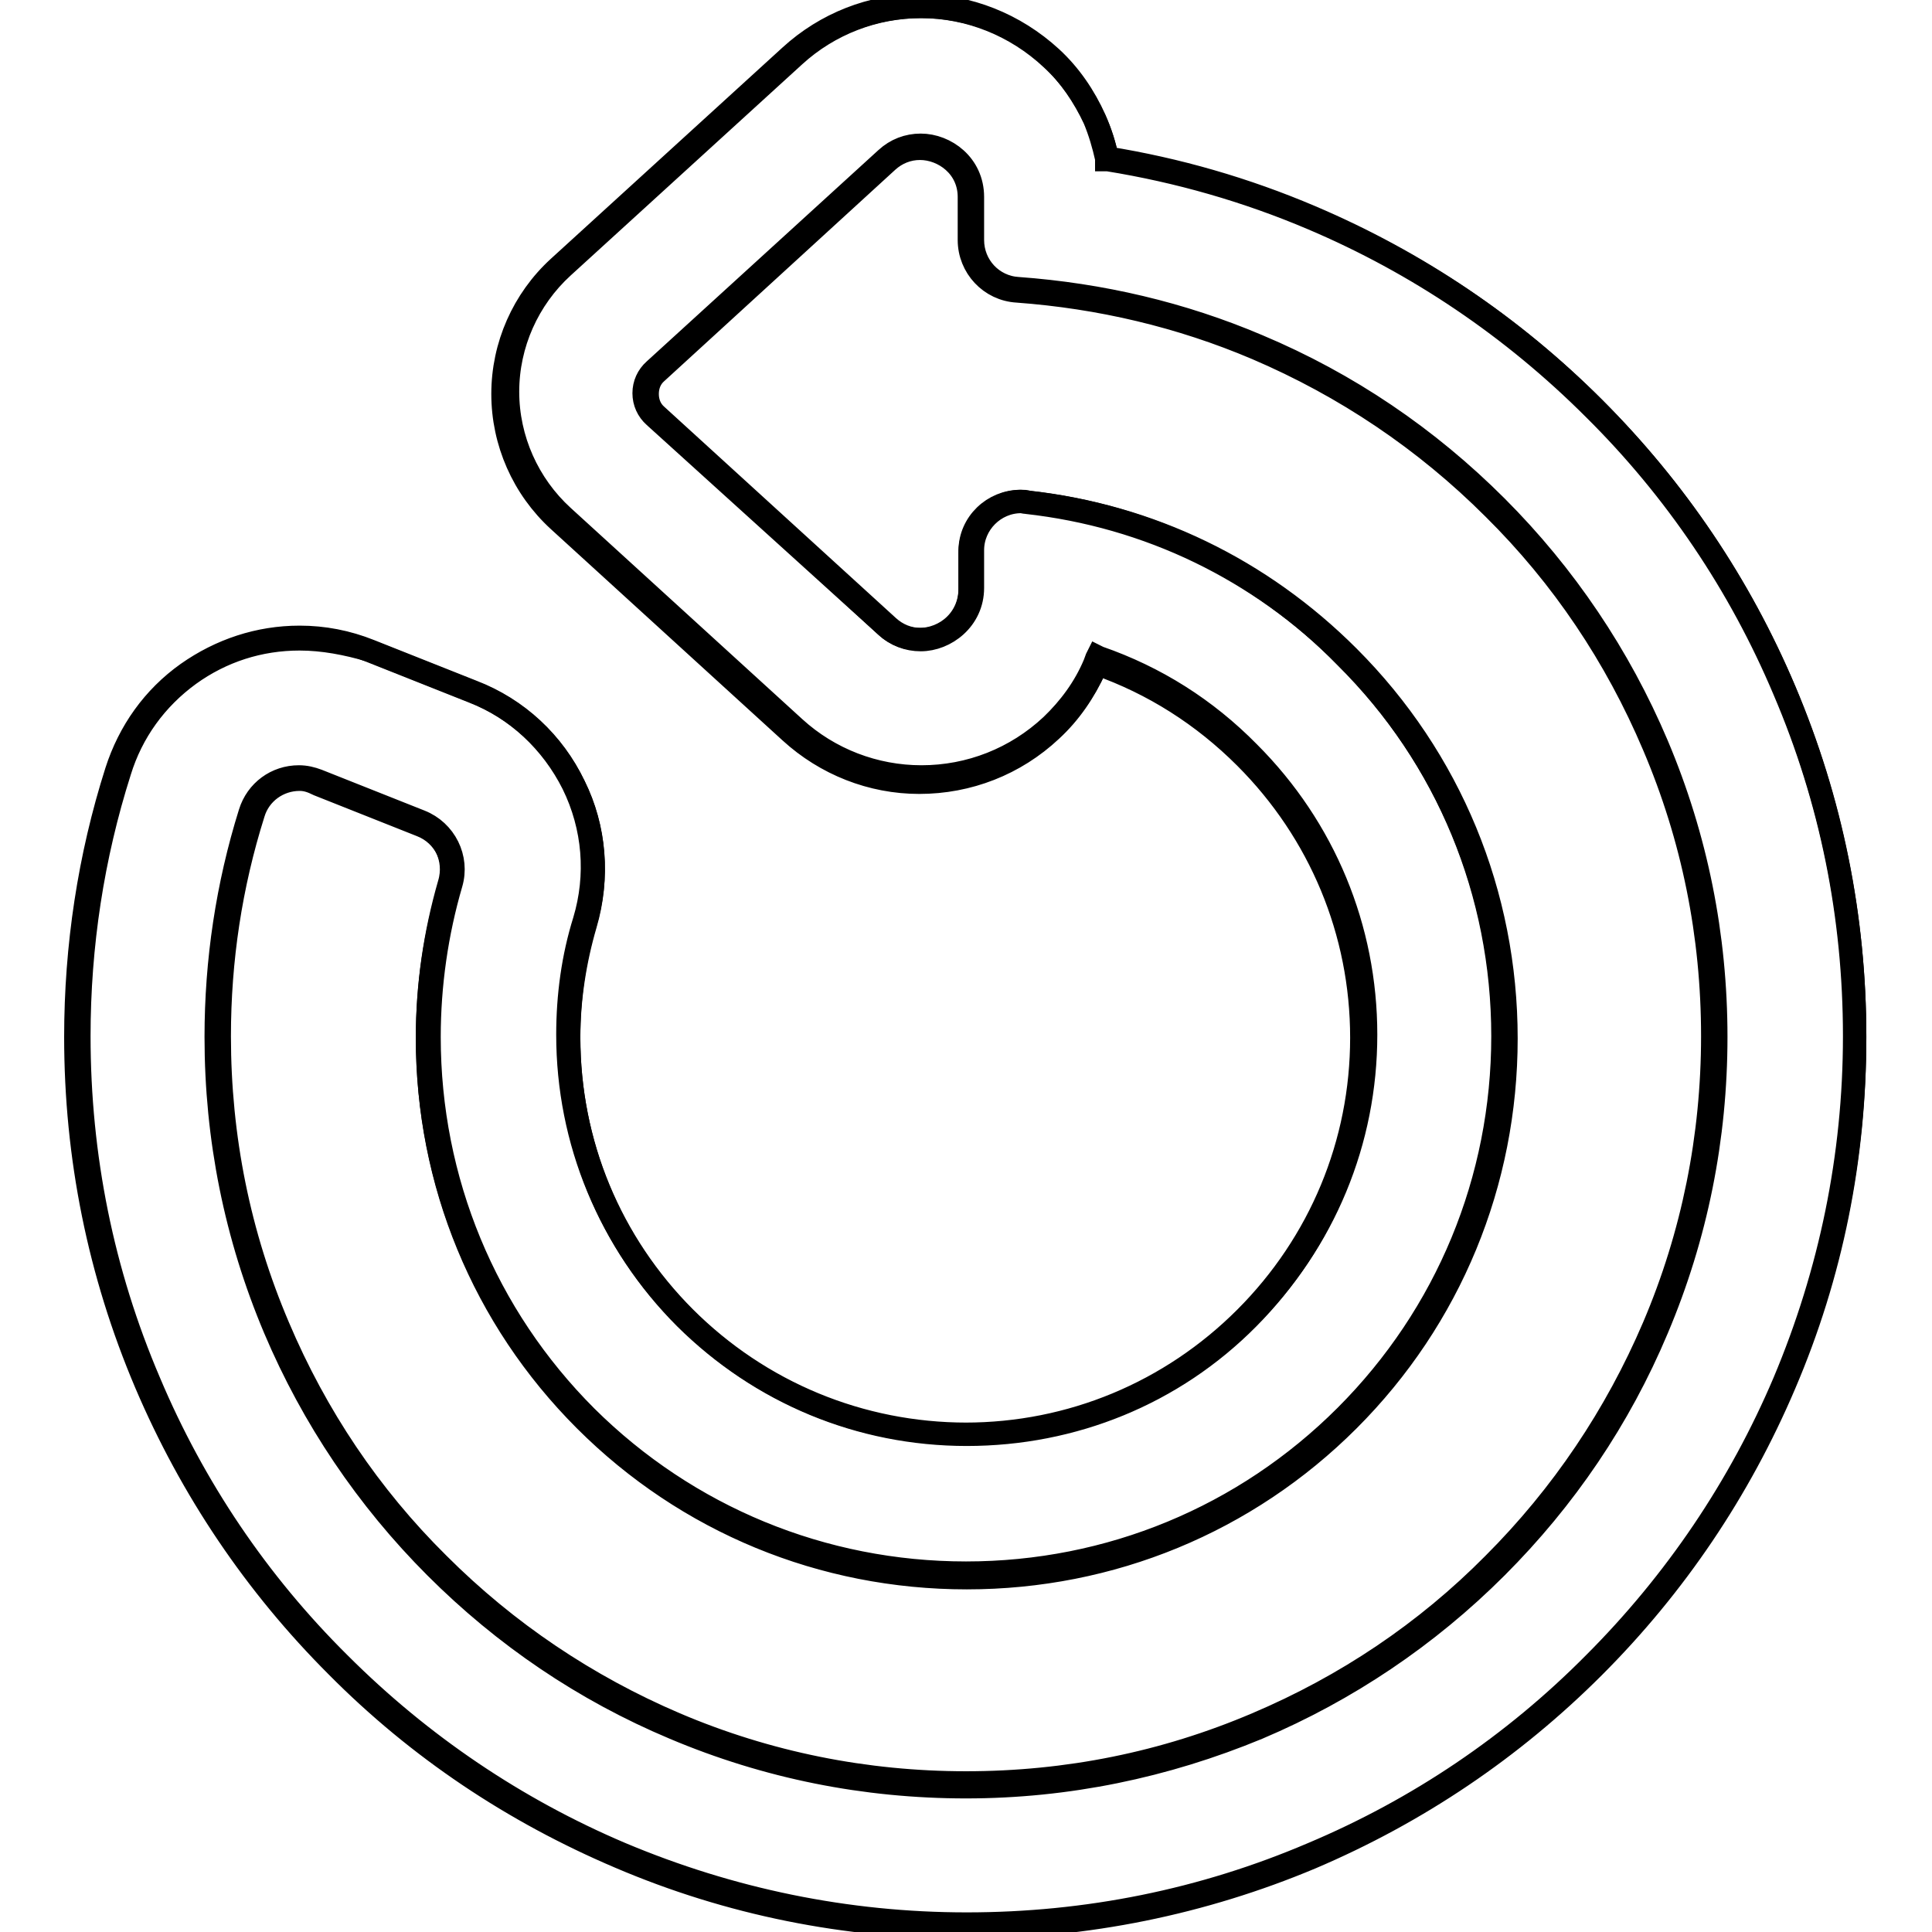
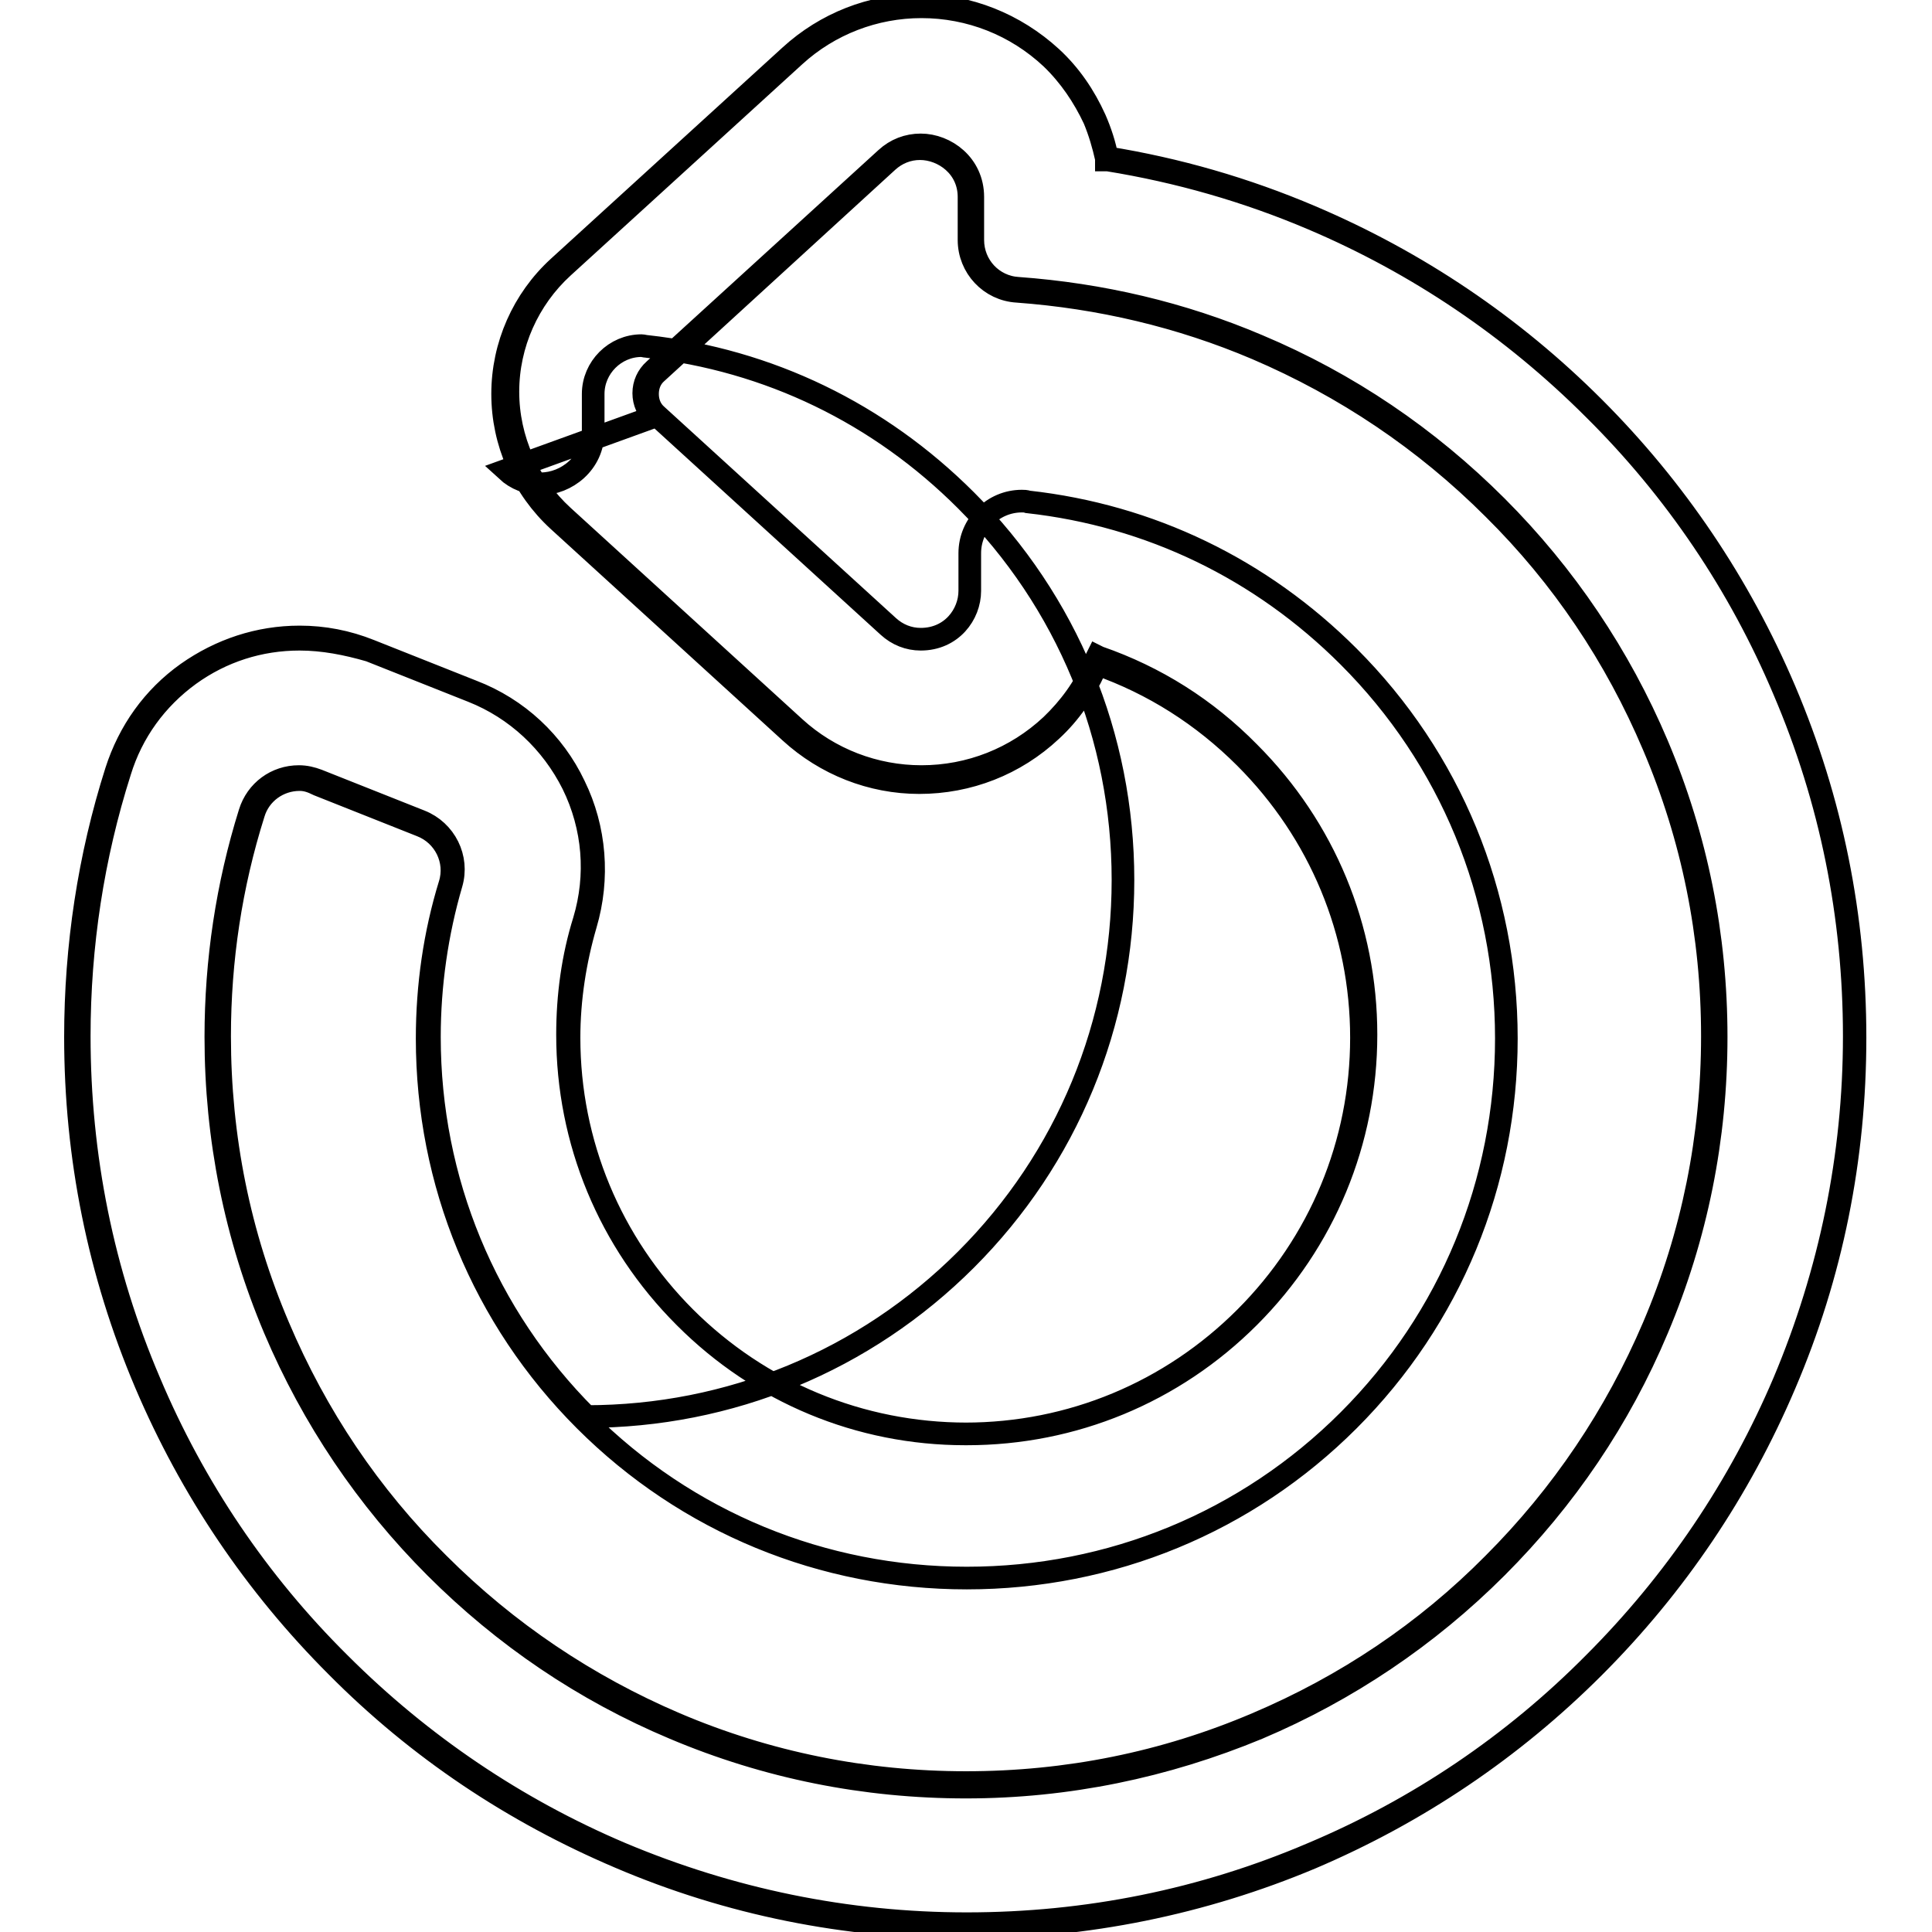
<svg xmlns="http://www.w3.org/2000/svg" version="1.1" x="0px" y="0px" viewBox="0 0 256 256" enable-background="new 0 0 256 256" xml:space="preserve">
  <g>
    <g>
      <g>
        <g>
          <g>
-             <path stroke-width="3" fill-opacity="0" stroke="#000000" d="M236.5,91.5c-5.9-14-14.4-26.6-25.2-37.4c-10.8-10.8-23.4-19.3-37.4-25.2c-8.7-3.7-17.8-6.3-27.1-7.8c-0.4-1.8-0.9-3.5-1.7-5.2c-1.4-3.1-3.3-5.8-5.8-8.1c-4.7-4.4-10.9-6.9-17.3-6.9c-6.3,0-12.3,2.3-17,6.6l-30.7,28C69.6,39.7,67,45.8,67,52.1c0,6.3,2.7,12.4,7.4,16.7l30.7,28c4.7,4.3,10.7,6.6,17,6.6c6.5,0,12.6-2.4,17.3-6.9c2.5-2.3,4.4-5,5.8-8.1c0.1-0.3,0.2-0.5,0.3-0.8c7.4,2.6,14.1,6.8,19.9,12.5c10,10,15.4,23.2,15.4,37.3c0,14.1-5.5,27.3-15.4,37.3s-23.2,15.4-37.3,15.4c-14.1,0-27.3-5.5-37.3-15.4c-10-10-15.4-23.2-15.4-37.3c0-5.1,0.7-10.2,2.2-15.1c1.8-6.1,1.3-12.6-1.5-18.2c-2.8-5.7-7.5-10.1-13.4-12.4l-13.6-5.4c-3-1.2-6.1-1.8-9.2-1.8c-5.3,0-10.4,1.7-14.8,4.8c-4.4,3.2-7.7,7.7-9.3,12.9c-3.6,11.3-5.4,23.2-5.4,35.1c0,15.9,3.1,31.3,9.3,45.8c5.9,14,14.4,26.6,25.2,37.4c10.8,10.8,23.4,19.3,37.4,25.2c14.5,6.2,30,9.3,45.8,9.3c15.9,0,31.3-3.1,45.8-9.3c14-5.9,26.6-14.4,37.4-25.2c10.8-10.8,19.3-23.4,25.2-37.4c6.2-14.5,9.3-30,9.3-45.8C245.8,121.5,242.6,106,236.5,91.5z M219.4,176c-5,11.8-12.1,22.4-21.3,31.5c-9.1,9.1-19.7,16.2-31.5,21.3c-12.2,5.2-25.2,7.8-38.6,7.8s-26.4-2.6-38.6-7.8c-11.8-5-22.4-12.1-31.5-21.3c-9.1-9.1-16.2-19.7-21.3-31.5c-5.2-12.2-7.8-25.2-7.8-38.6c0-10.1,1.5-20,4.5-29.6c0.9-2.9,3.5-4.7,6.3-4.7c0.8,0,1.6,0.2,2.4,0.5l13.6,5.4c3.2,1.3,4.9,4.8,3.9,8.1c-1.9,6.6-2.9,13.4-2.9,20.4c0,19.1,7.4,37,20.9,50.4c13.5,13.5,31.4,20.9,50.4,20.9c19.1,0,37-7.4,50.4-20.9c13.5-13.5,20.9-31.4,20.9-50.4c0-19.1-7.4-37-20.9-50.4C166.8,75.3,152,68.2,136,66.5c-0.3,0-0.5-0.1-0.8-0.1c-3.6,0-6.7,2.9-6.7,6.6v5c0,4-3.2,6.7-6.7,6.7c-1.5,0-3.1-0.5-4.4-1.7L86.9,55c-1.7-1.6-1.7-4.3,0-5.8l30.7-28c1.3-1.2,2.9-1.7,4.4-1.7c3.4,0,6.7,2.7,6.7,6.7v5.7c0,3.5,2.7,6.4,6.2,6.6c11,0.8,21.6,3.3,31.8,7.6c11.8,5,22.4,12.1,31.5,21.3c9.1,9.1,16.2,19.7,21.3,31.5c5.2,12.2,7.8,25.2,7.8,38.6C227.2,150.7,224.6,163.7,219.4,176z" />
-             <path stroke-width="3" fill-opacity="0" stroke="#000000" d="M128,255.4c-15.9,0-31.4-3.1-45.9-9.3c-14.1-6-26.7-14.4-37.5-25.3c-10.8-10.8-19.3-23.4-25.3-37.5c-6.2-14.6-9.3-30-9.3-45.9c0-12,1.8-23.9,5.4-35.2c1.7-5.3,4.9-9.8,9.4-13c4.4-3.1,9.5-4.8,14.9-4.8c3.2,0,6.3,0.6,9.3,1.8l13.6,5.4c6,2.3,10.8,6.8,13.5,12.5c2.8,5.7,3.3,12.3,1.5,18.4c-1.4,4.8-2.2,9.9-2.2,15c0,14,5.5,27.2,15.4,37.1c9.9,9.9,23.1,15.4,37.1,15.4c14,0,27.2-5.5,37.1-15.4c9.9-9.9,15.4-23.1,15.4-37.1c0-14-5.5-27.2-15.4-37.1c-5.6-5.6-12.2-9.8-19.6-12.4c-0.1,0.2-0.2,0.4-0.3,0.6c-1.4,3.1-3.3,5.9-5.8,8.2c-4.8,4.5-11,6.9-17.5,6.9c-6.3,0-12.4-2.4-17.1-6.7l-30.7-28c-4.7-4.3-7.4-10.4-7.4-16.8c0-6.4,2.7-12.5,7.4-16.8l30.7-28c4.7-4.3,10.8-6.7,17.1-6.7c6.5,0,12.7,2.5,17.5,6.9c2.5,2.3,4.4,5.1,5.8,8.2c0.7,1.6,1.3,3.4,1.6,5.1c9.3,1.5,18.3,4.1,27,7.8c14.1,6,26.7,14.5,37.5,25.3c10.8,10.8,19.3,23.4,25.3,37.5c6.2,14.6,9.3,30,9.3,46s-3.1,31.4-9.3,45.9c-6,14.1-14.5,26.7-25.3,37.5c-10.8,10.8-23.4,19.3-37.5,25.3C159.4,252.2,143.9,255.4,128,255.4z M39.7,84.7c-5.3,0-10.3,1.6-14.6,4.7c-4.4,3.2-7.6,7.6-9.2,12.8c-3.6,11.3-5.4,23.1-5.4,35.1c0,15.9,3.1,31.3,9.3,45.8c5.9,14,14.4,26.6,25.2,37.3c10.8,10.8,23.4,19.3,37.3,25.2c14.5,6.1,29.9,9.3,45.8,9.3c15.9,0,31.3-3.1,45.8-9.3c14-5.9,26.6-14.4,37.3-25.2c10.8-10.8,19.3-23.4,25.2-37.3c6.1-14.5,9.3-29.9,9.3-45.8c0-15.9-3.1-31.3-9.3-45.8c-5.9-14-14.4-26.6-25.2-37.3c-10.8-10.8-23.4-19.3-37.3-25.2c-8.7-3.7-17.8-6.3-27.1-7.8l-0.2,0l0-0.2c-0.4-1.8-0.9-3.5-1.6-5.2c-1.4-3-3.3-5.8-5.7-8.1c-4.7-4.4-10.8-6.8-17.2-6.8c-6.2,0-12.2,2.3-16.8,6.5l-30.7,28c-4.6,4.2-7.3,10.2-7.3,16.5s2.7,12.3,7.3,16.5l30.7,28c4.6,4.2,10.6,6.5,16.8,6.5c6.4,0,12.5-2.4,17.2-6.8c2.4-2.3,4.4-5,5.7-8.1c0.1-0.3,0.2-0.5,0.3-0.8l0.1-0.2l0.2,0.1c7.5,2.6,14.2,6.8,19.9,12.6c10,10,15.5,23.3,15.5,37.4c0,14.1-5.5,27.4-15.5,37.4c-10,10-23.3,15.5-37.4,15.5s-27.4-5.5-37.4-15.5c-10-10-15.5-23.3-15.5-37.4c0-5.2,0.7-10.3,2.2-15.1c1.8-6,1.3-12.4-1.5-18.1c-2.8-5.6-7.5-10-13.3-12.3l-13.6-5.4C45.9,85.3,42.8,84.7,39.7,84.7z M128,236.8c-13.4,0-26.4-2.6-38.7-7.8c-11.9-5-22.5-12.2-31.6-21.3c-9.1-9.1-16.3-19.8-21.3-31.6c-5.2-12.3-7.8-25.3-7.8-38.7c0-10.1,1.5-20.1,4.5-29.7c0.9-2.9,3.5-4.8,6.5-4.8c0.9,0,1.7,0.2,2.5,0.5l13.6,5.4c3.3,1.3,5.1,4.9,4.1,8.3c-1.9,6.5-2.9,13.4-2.9,20.3c0,19,7.4,36.9,20.8,50.3C91.1,201,109,208.4,128,208.4c19,0,36.9-7.4,50.3-20.8c13.4-13.4,20.8-31.3,20.8-50.3c0-19-7.4-36.9-20.8-50.3c-11.5-11.5-26.1-18.6-42.3-20.4c-0.2,0-0.5-0.1-0.7-0.1c-3.5,0-6.4,2.9-6.4,6.4v5c0,4.2-3.6,6.9-6.9,6.9c-1.7,0-3.3-0.6-4.6-1.8L86.7,55.2c-0.9-0.8-1.4-1.9-1.4-3.1s0.5-2.3,1.4-3.1l30.7-28c1.3-1.2,2.9-1.8,4.6-1.8c3.3,0,6.9,2.6,6.9,6.9v5.7c0,3.4,2.6,6.2,6,6.4c11,0.8,21.7,3.3,31.8,7.6c11.9,5,22.5,12.2,31.6,21.3c9.1,9.1,16.3,19.8,21.3,31.6c5.2,12.3,7.8,25.3,7.8,38.7c0,13.4-2.6,26.4-7.8,38.7c-5,11.9-12.2,22.5-21.3,31.6c-9.1,9.1-19.8,16.3-31.6,21.3C154.4,234.1,141.4,236.8,128,236.8z M39.7,103.3c-2.8,0-5.3,1.8-6.1,4.5c-3,9.5-4.5,19.4-4.5,29.5c0,13.4,2.6,26.3,7.8,38.5c5,11.8,12.1,22.4,21.2,31.4c9.1,9.1,19.7,16.2,31.4,21.2c12.2,5.2,25.2,7.8,38.5,7.8c13.4,0,26.3-2.6,38.5-7.8c11.8-5,22.4-12.1,31.4-21.2c9.1-9.1,16.2-19.7,21.2-31.4c5.2-12.2,7.8-25.2,7.8-38.5c0-13.4-2.6-26.3-7.8-38.5c-5-11.8-12.1-22.4-21.2-31.4c-9.1-9.1-19.7-16.2-31.4-21.2c-10.1-4.3-20.8-6.8-31.7-7.6c-3.6-0.2-6.4-3.2-6.4-6.8v-5.7c0-4-3.4-6.4-6.5-6.4c-1.6,0-3.1,0.6-4.3,1.7L87,49.4c-0.8,0.7-1.2,1.7-1.2,2.8s0.4,2.1,1.2,2.8l30.7,28c1.2,1.1,2.7,1.7,4.3,1.7c4.1,0,6.5-3.3,6.5-6.4v-5c0-3.8,3.1-6.9,6.9-6.9c0.3,0,0.5,0,0.8,0.1c16.2,1.8,30.9,8.9,42.5,20.5c13.5,13.5,20.9,31.5,20.9,50.6c0,19.1-7.4,37.1-20.9,50.6c-13.5,13.5-31.5,20.9-50.6,20.9c-19.1,0-37.1-7.4-50.6-20.9c-13.5-13.5-20.9-31.5-20.9-50.6c0-7,1-13.9,3-20.4c1-3.2-0.7-6.6-3.8-7.8l-13.6-5.4C41.2,103.5,40.5,103.3,39.7,103.3z" />
+             <path stroke-width="3" fill-opacity="0" stroke="#000000" d="M128,255.4c-15.9,0-31.4-3.1-45.9-9.3c-14.1-6-26.7-14.4-37.5-25.3c-10.8-10.8-19.3-23.4-25.3-37.5c-6.2-14.6-9.3-30-9.3-45.9c0-12,1.8-23.9,5.4-35.2c1.7-5.3,4.9-9.8,9.4-13c4.4-3.1,9.5-4.8,14.9-4.8c3.2,0,6.3,0.6,9.3,1.8l13.6,5.4c6,2.3,10.8,6.8,13.5,12.5c2.8,5.7,3.3,12.3,1.5,18.4c-1.4,4.8-2.2,9.9-2.2,15c0,14,5.5,27.2,15.4,37.1c9.9,9.9,23.1,15.4,37.1,15.4c14,0,27.2-5.5,37.1-15.4c9.9-9.9,15.4-23.1,15.4-37.1c0-14-5.5-27.2-15.4-37.1c-5.6-5.6-12.2-9.8-19.6-12.4c-0.1,0.2-0.2,0.4-0.3,0.6c-1.4,3.1-3.3,5.9-5.8,8.2c-4.8,4.5-11,6.9-17.5,6.9c-6.3,0-12.4-2.4-17.1-6.7l-30.7-28c-4.7-4.3-7.4-10.4-7.4-16.8c0-6.4,2.7-12.5,7.4-16.8l30.7-28c4.7-4.3,10.8-6.7,17.1-6.7c6.5,0,12.7,2.5,17.5,6.9c2.5,2.3,4.4,5.1,5.8,8.2c0.7,1.6,1.3,3.4,1.6,5.1c9.3,1.5,18.3,4.1,27,7.8c14.1,6,26.7,14.5,37.5,25.3c10.8,10.8,19.3,23.4,25.3,37.5c6.2,14.6,9.3,30,9.3,46s-3.1,31.4-9.3,45.9c-6,14.1-14.5,26.7-25.3,37.5c-10.8,10.8-23.4,19.3-37.5,25.3C159.4,252.2,143.9,255.4,128,255.4z M39.7,84.7c-5.3,0-10.3,1.6-14.6,4.7c-4.4,3.2-7.6,7.6-9.2,12.8c-3.6,11.3-5.4,23.1-5.4,35.1c0,15.9,3.1,31.3,9.3,45.8c5.9,14,14.4,26.6,25.2,37.3c10.8,10.8,23.4,19.3,37.3,25.2c14.5,6.1,29.9,9.3,45.8,9.3c15.9,0,31.3-3.1,45.8-9.3c14-5.9,26.6-14.4,37.3-25.2c10.8-10.8,19.3-23.4,25.2-37.3c6.1-14.5,9.3-29.9,9.3-45.8c0-15.9-3.1-31.3-9.3-45.8c-5.9-14-14.4-26.6-25.2-37.3c-10.8-10.8-23.4-19.3-37.3-25.2c-8.7-3.7-17.8-6.3-27.1-7.8l-0.2,0l0-0.2c-0.4-1.8-0.9-3.5-1.6-5.2c-1.4-3-3.3-5.8-5.7-8.1c-4.7-4.4-10.8-6.8-17.2-6.8c-6.2,0-12.2,2.3-16.8,6.5l-30.7,28c-4.6,4.2-7.3,10.2-7.3,16.5s2.7,12.3,7.3,16.5l30.7,28c4.6,4.2,10.6,6.5,16.8,6.5c6.4,0,12.5-2.4,17.2-6.8c2.4-2.3,4.4-5,5.7-8.1c0.1-0.3,0.2-0.5,0.3-0.8l0.1-0.2l0.2,0.1c7.5,2.6,14.2,6.8,19.9,12.6c10,10,15.5,23.3,15.5,37.4c0,14.1-5.5,27.4-15.5,37.4c-10,10-23.3,15.5-37.4,15.5s-27.4-5.5-37.4-15.5c-10-10-15.5-23.3-15.5-37.4c0-5.2,0.7-10.3,2.2-15.1c1.8-6,1.3-12.4-1.5-18.1c-2.8-5.6-7.5-10-13.3-12.3l-13.6-5.4C45.9,85.3,42.8,84.7,39.7,84.7z M128,236.8c-13.4,0-26.4-2.6-38.7-7.8c-11.9-5-22.5-12.2-31.6-21.3c-9.1-9.1-16.3-19.8-21.3-31.6c-5.2-12.3-7.8-25.3-7.8-38.7c0-10.1,1.5-20.1,4.5-29.7c0.9-2.9,3.5-4.8,6.5-4.8c0.9,0,1.7,0.2,2.5,0.5l13.6,5.4c3.3,1.3,5.1,4.9,4.1,8.3c-1.9,6.5-2.9,13.4-2.9,20.3c0,19,7.4,36.9,20.8,50.3c19,0,36.9-7.4,50.3-20.8c13.4-13.4,20.8-31.3,20.8-50.3c0-19-7.4-36.9-20.8-50.3c-11.5-11.5-26.1-18.6-42.3-20.4c-0.2,0-0.5-0.1-0.7-0.1c-3.5,0-6.4,2.9-6.4,6.4v5c0,4.2-3.6,6.9-6.9,6.9c-1.7,0-3.3-0.6-4.6-1.8L86.7,55.2c-0.9-0.8-1.4-1.9-1.4-3.1s0.5-2.3,1.4-3.1l30.7-28c1.3-1.2,2.9-1.8,4.6-1.8c3.3,0,6.9,2.6,6.9,6.9v5.7c0,3.4,2.6,6.2,6,6.4c11,0.8,21.7,3.3,31.8,7.6c11.9,5,22.5,12.2,31.6,21.3c9.1,9.1,16.3,19.8,21.3,31.6c5.2,12.3,7.8,25.3,7.8,38.7c0,13.4-2.6,26.4-7.8,38.7c-5,11.9-12.2,22.5-21.3,31.6c-9.1,9.1-19.8,16.3-31.6,21.3C154.4,234.1,141.4,236.8,128,236.8z M39.7,103.3c-2.8,0-5.3,1.8-6.1,4.5c-3,9.5-4.5,19.4-4.5,29.5c0,13.4,2.6,26.3,7.8,38.5c5,11.8,12.1,22.4,21.2,31.4c9.1,9.1,19.7,16.2,31.4,21.2c12.2,5.2,25.2,7.8,38.5,7.8c13.4,0,26.3-2.6,38.5-7.8c11.8-5,22.4-12.1,31.4-21.2c9.1-9.1,16.2-19.7,21.2-31.4c5.2-12.2,7.8-25.2,7.8-38.5c0-13.4-2.6-26.3-7.8-38.5c-5-11.8-12.1-22.4-21.2-31.4c-9.1-9.1-19.7-16.2-31.4-21.2c-10.1-4.3-20.8-6.8-31.7-7.6c-3.6-0.2-6.4-3.2-6.4-6.8v-5.7c0-4-3.4-6.4-6.5-6.4c-1.6,0-3.1,0.6-4.3,1.7L87,49.4c-0.8,0.7-1.2,1.7-1.2,2.8s0.4,2.1,1.2,2.8l30.7,28c1.2,1.1,2.7,1.7,4.3,1.7c4.1,0,6.5-3.3,6.5-6.4v-5c0-3.8,3.1-6.9,6.9-6.9c0.3,0,0.5,0,0.8,0.1c16.2,1.8,30.9,8.9,42.5,20.5c13.5,13.5,20.9,31.5,20.9,50.6c0,19.1-7.4,37.1-20.9,50.6c-13.5,13.5-31.5,20.9-50.6,20.9c-19.1,0-37.1-7.4-50.6-20.9c-13.5-13.5-20.9-31.5-20.9-50.6c0-7,1-13.9,3-20.4c1-3.2-0.7-6.6-3.8-7.8l-13.6-5.4C41.2,103.5,40.5,103.3,39.7,103.3z" />
          </g>
        </g>
      </g>
      <g />
      <g />
      <g />
      <g />
      <g />
      <g />
      <g />
      <g />
      <g />
      <g />
      <g />
      <g />
      <g />
      <g />
      <g />
    </g>
  </g>
</svg>